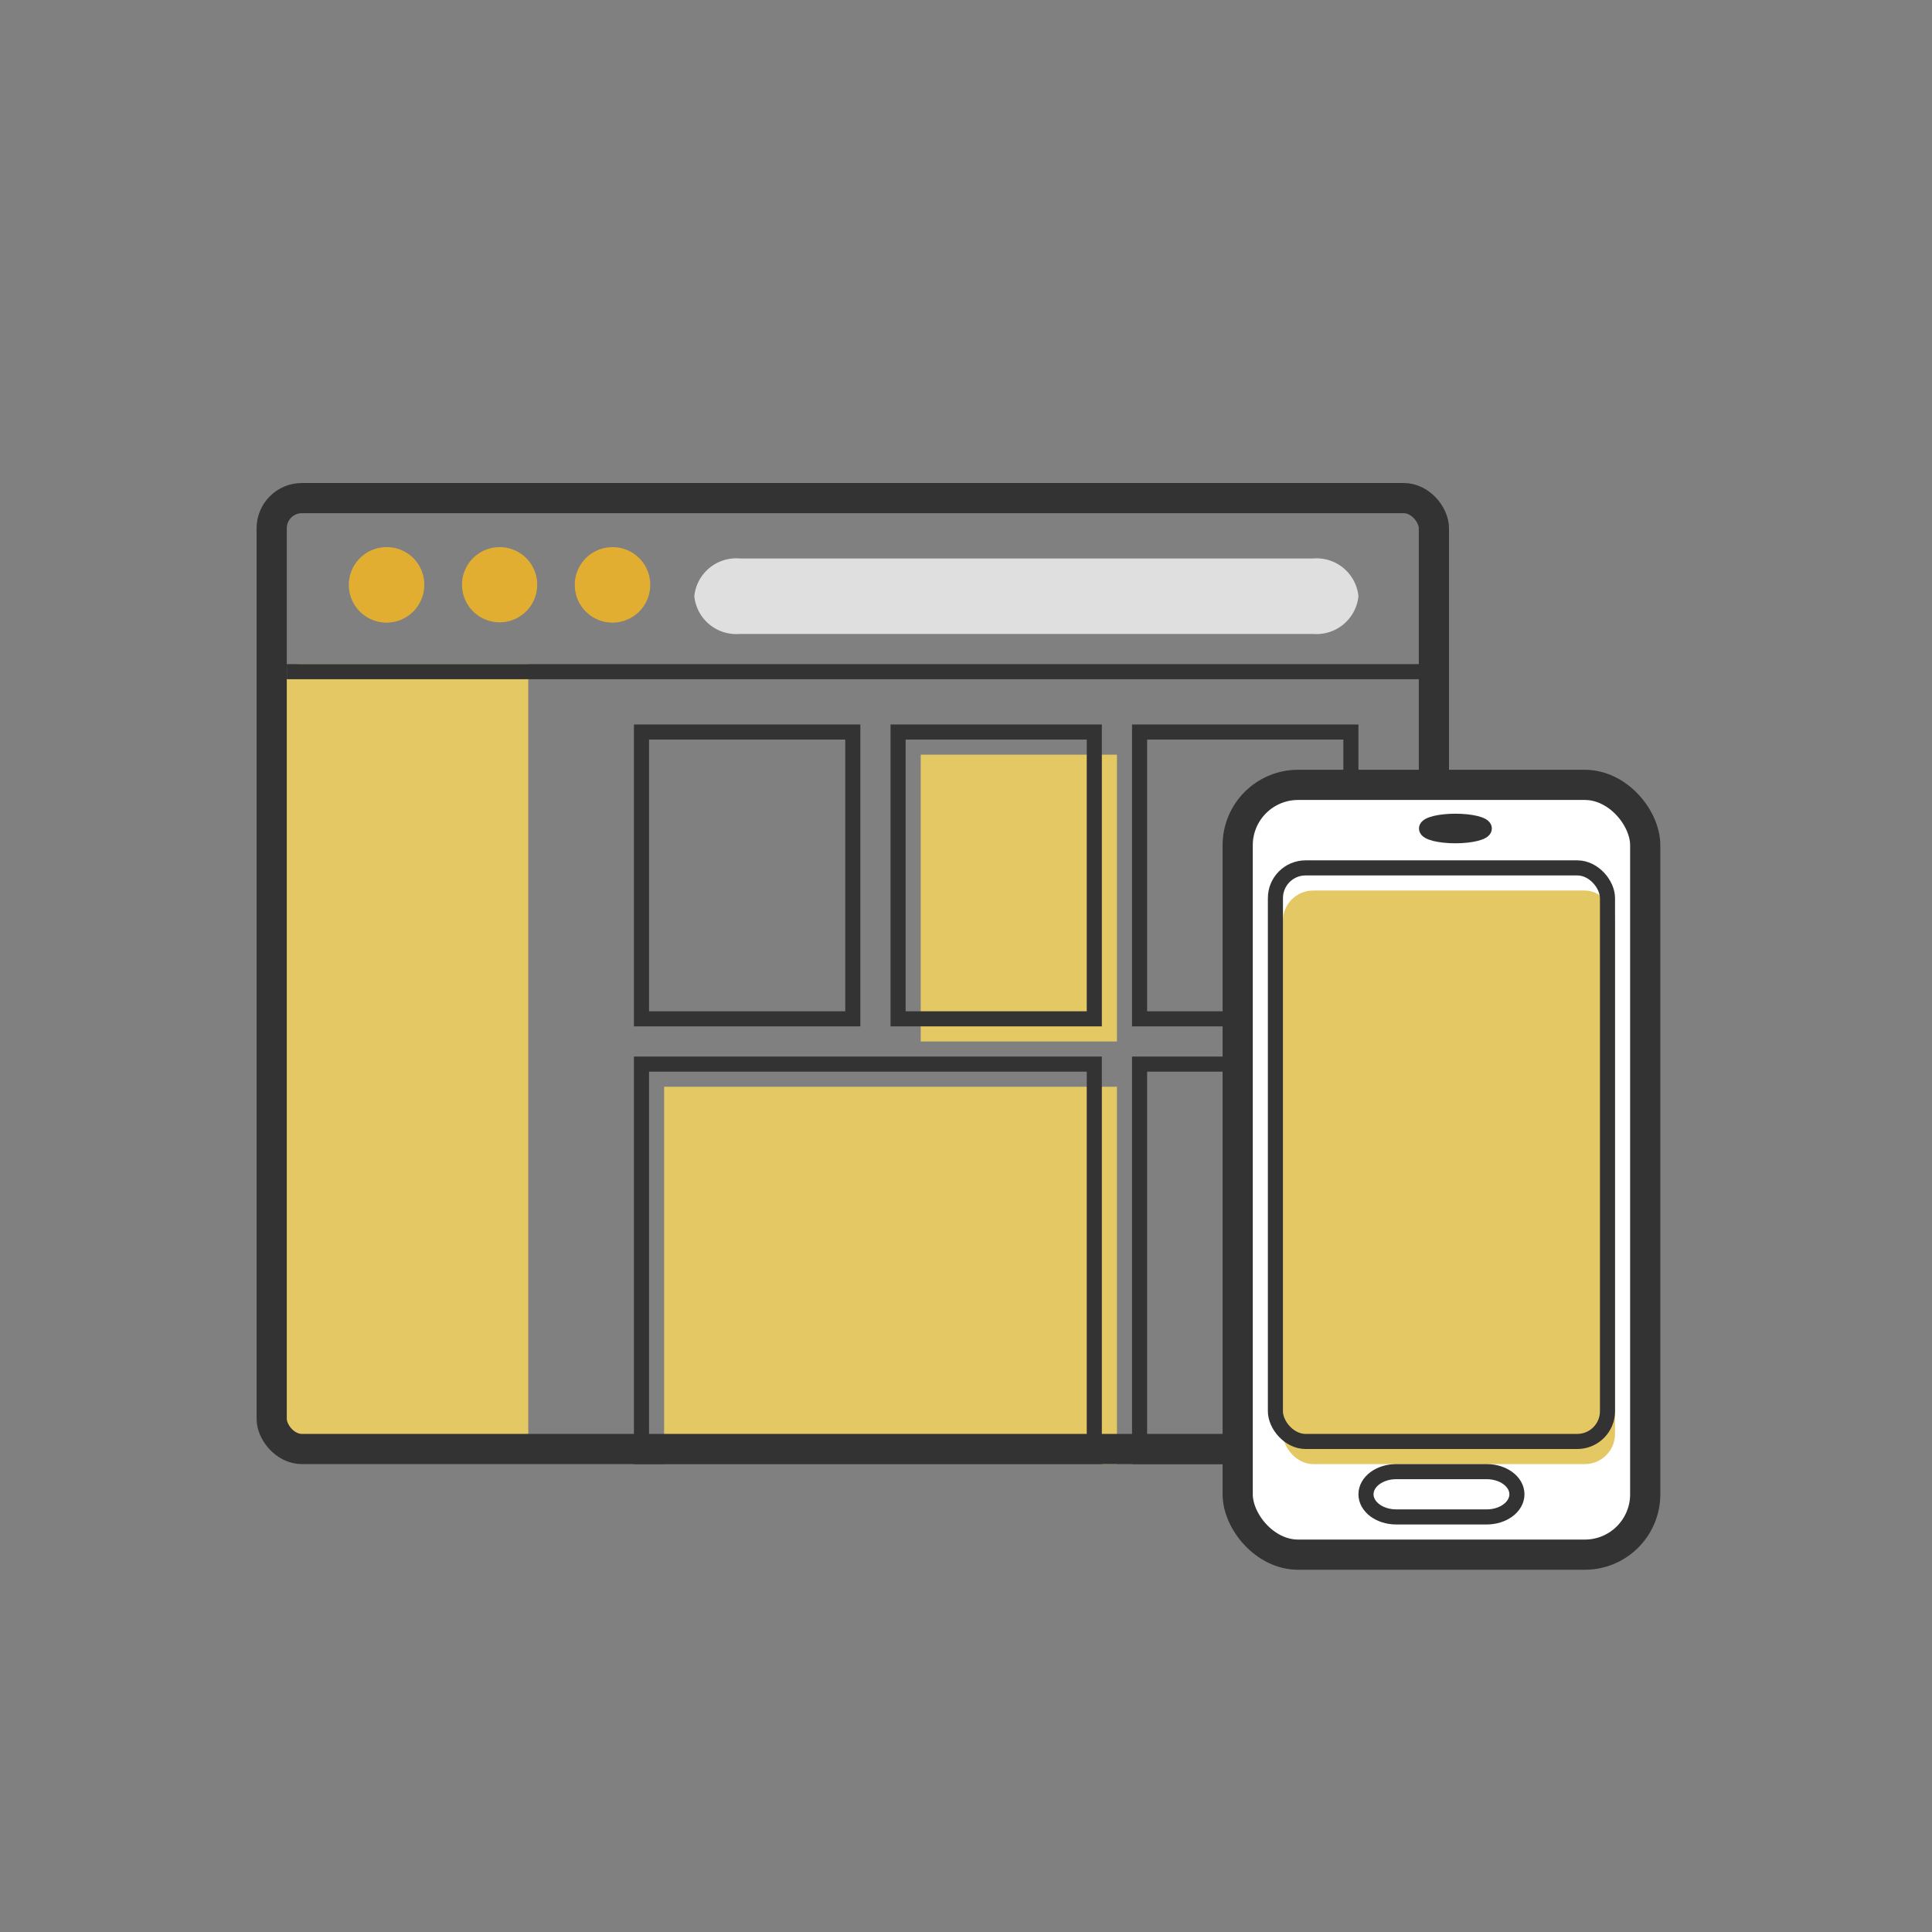
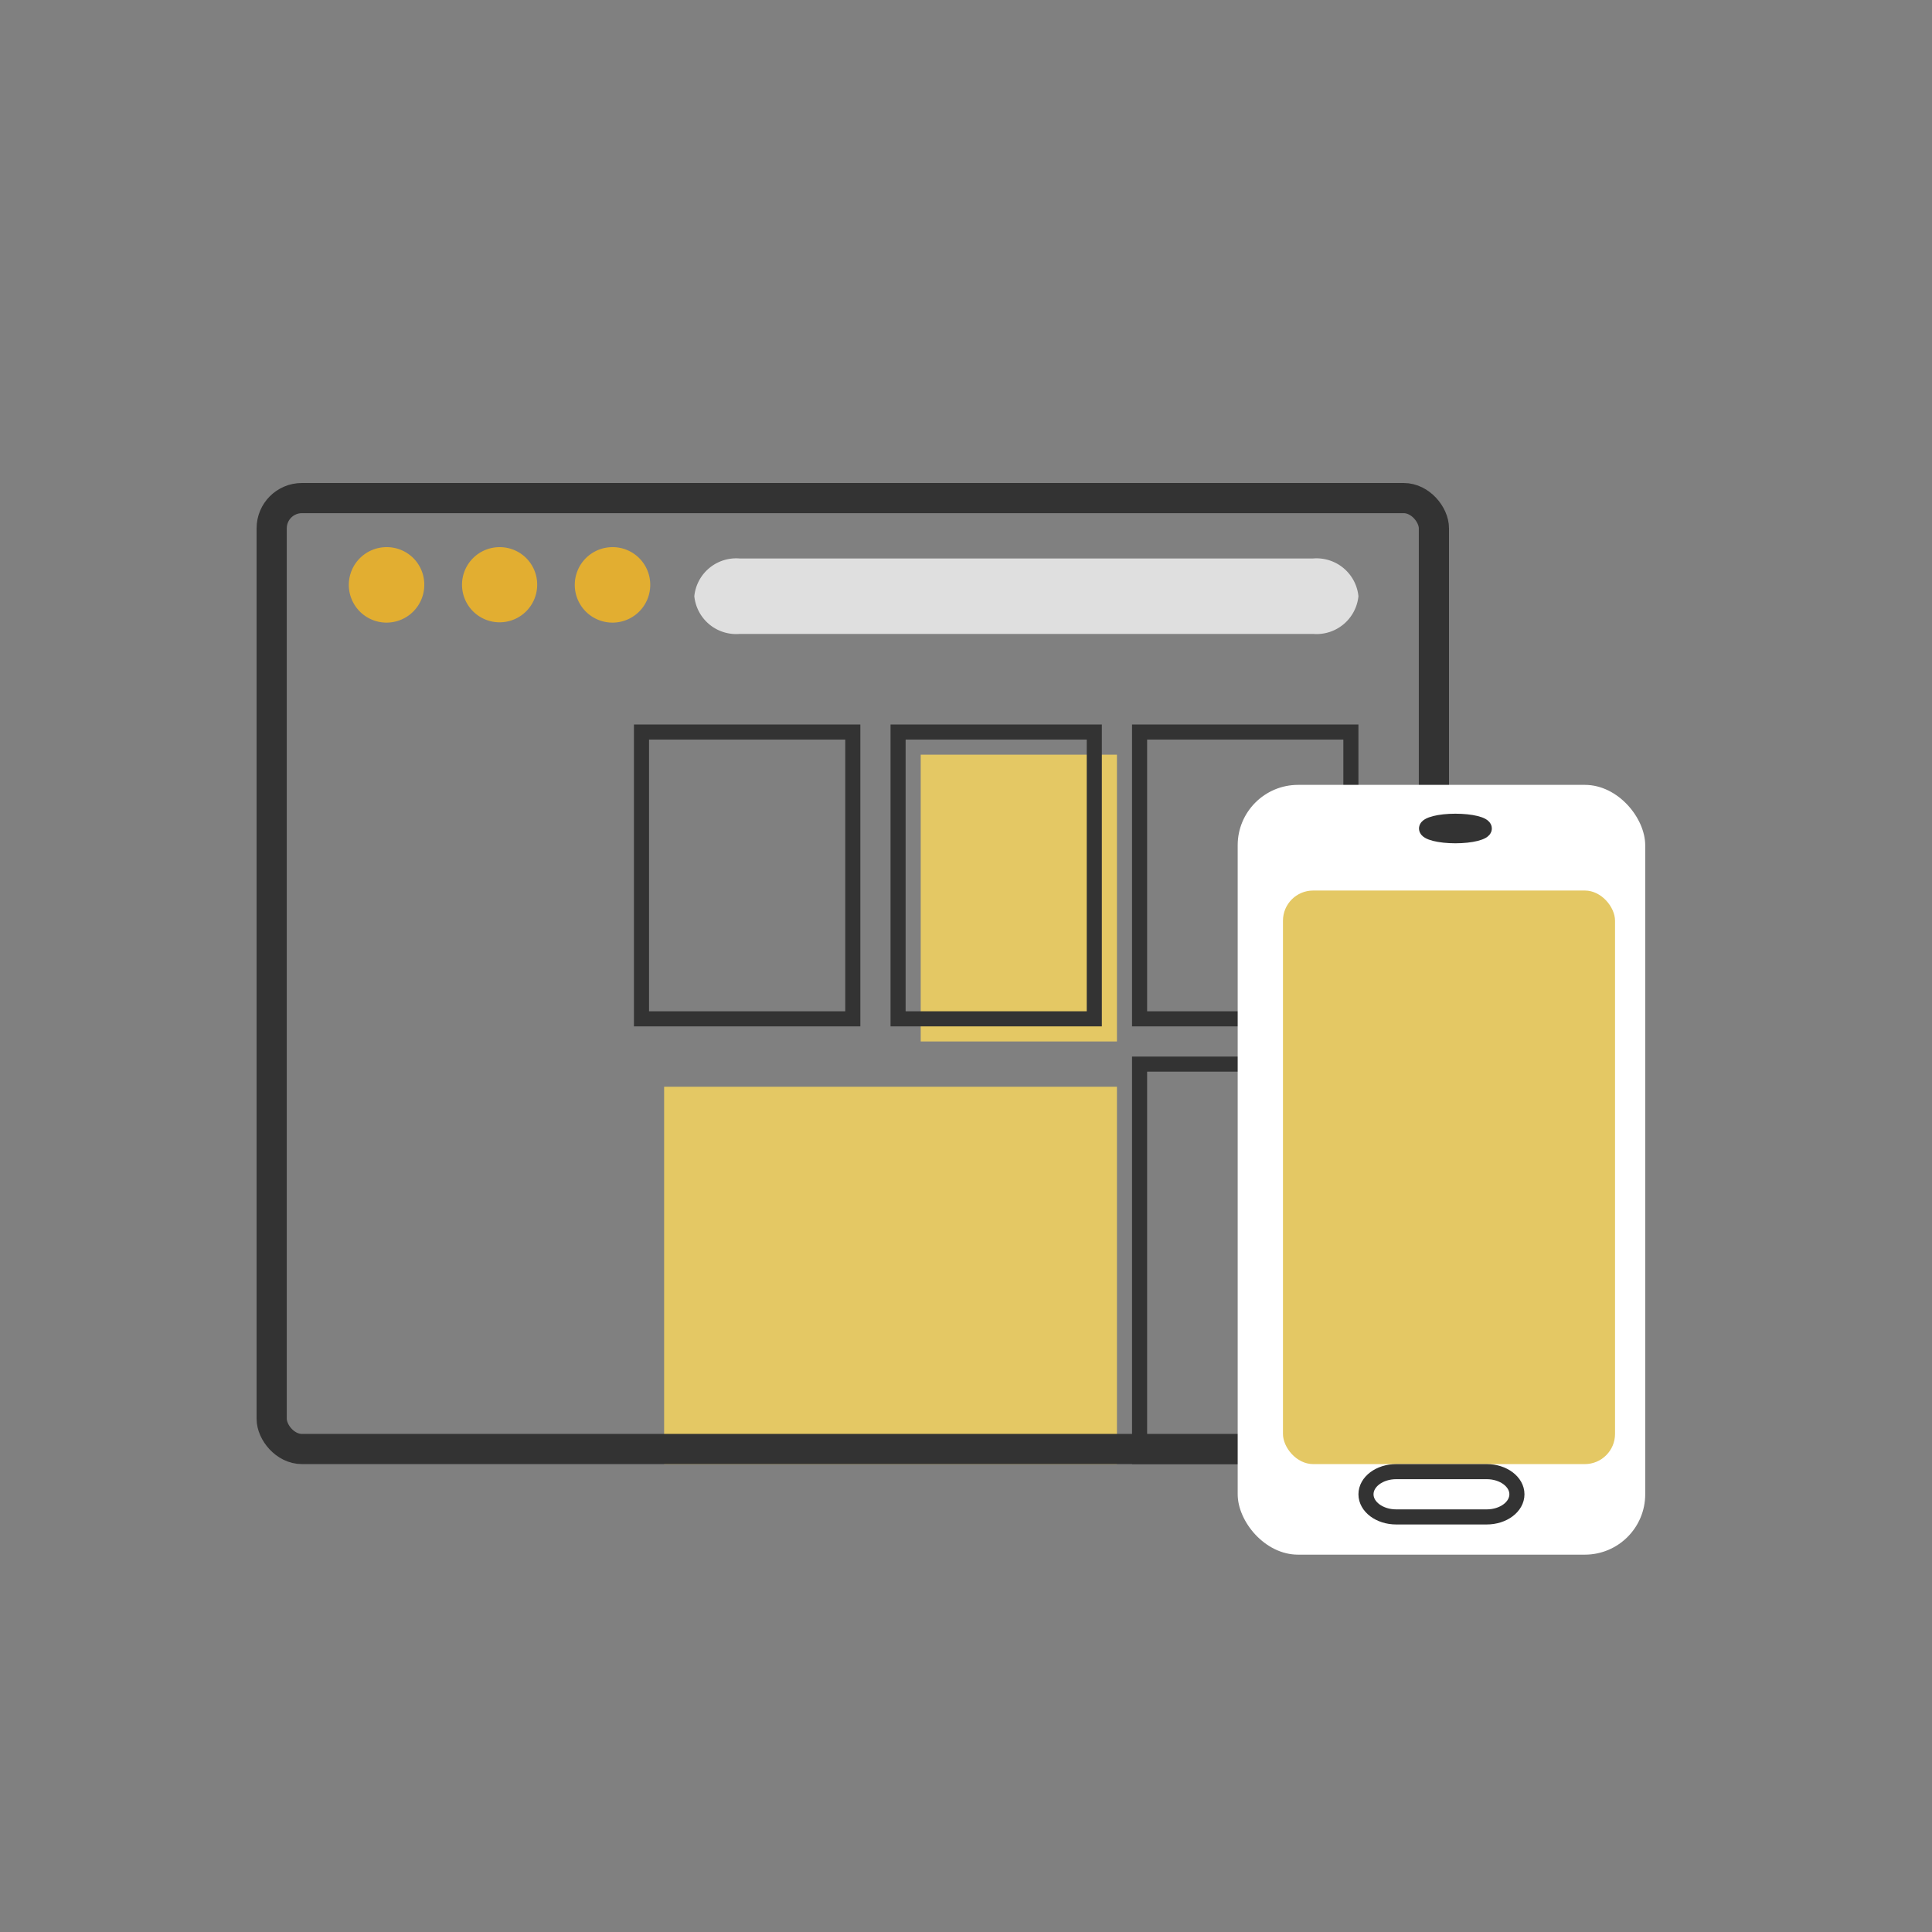
<svg xmlns="http://www.w3.org/2000/svg" id="Layer_1" data-name="Layer 1" viewBox="0 0 128 128">
  <rect x="0" y="0" width="128" height="128" fill="#808080" stroke="none" />
  <defs>
    <style>.cls-1{fill:#e4c864;}.cls-2,.cls-5,.cls-7{fill:none;stroke:#333;}.cls-2,.cls-7{stroke-linecap:round;stroke-linejoin:round;}.cls-2{stroke-width:2px;}.cls-3{fill:#dfdfdf;}.cls-4{fill:#e2ae31;}.cls-5{stroke-miterlimit:10;}.cls-6{fill:#fff;}</style>
  </defs>
  <title>ico_service_02app</title>
  <rect class="cls-1" x="44" y="72" width="30" height="25" />
  <rect class="cls-1" x="61" y="50" width="13" height="19" />
-   <path class="cls-1" d="M35,96H20a2,2,0,0,1-2-2V46a2,2,0,0,1,2-2H35" />
  <rect class="cls-2" x="18" y="33" width="77" height="63" rx="2" />
  <path class="cls-3" d="M90,39.5A2.79,2.79,0,0,1,87,42H49a2.79,2.79,0,0,1-3-2.5A2.79,2.79,0,0,1,49,37H87A2.79,2.79,0,0,1,90,39.5Z" />
  <path class="cls-4" d="M28.11,38.75a2.5,2.5,0,1,1-2.49-2.5A2.48,2.48,0,0,1,28.11,38.75Z" />
  <path class="cls-4" d="M35.59,38.75a2.49,2.49,0,1,1-2.49-2.5A2.48,2.48,0,0,1,35.59,38.75Z" />
  <path class="cls-4" d="M43.08,38.75a2.5,2.5,0,1,1-2.5-2.5A2.49,2.49,0,0,1,43.08,38.75Z" />
-   <line class="cls-5" x1="19" y1="44.5" x2="96" y2="44.5" />
  <rect class="cls-5" x="42.5" y="48.5" width="14" height="19" />
-   <rect class="cls-5" x="42.5" y="70.5" width="30" height="26" />
  <rect class="cls-5" x="59.5" y="48.5" width="13" height="19" />
  <rect class="cls-5" x="75.5" y="48.5" width="14" height="19" />
  <rect class="cls-5" x="75.5" y="70.5" width="14" height="26" />
  <rect class="cls-6" x="82" y="52" width="27" height="51" rx="4" />
-   <rect class="cls-2" x="82" y="52" width="27" height="51" rx="4" />
  <rect class="cls-1" x="85" y="59" width="22" height="38" rx="2" />
  <path class="cls-7" d="M98.34,54.89c0,.26-.86.48-1.92.48s-1.91-.22-1.91-.48.86-.48,1.91-.48S98.34,54.62,98.34,54.89Z" />
  <path class="cls-7" d="M100.5,99c0,.83-.9,1.5-2,1.5h-6c-1.1,0-2-.67-2-1.5s.9-1.5,2-1.5h6C99.6,97.5,100.5,98.17,100.5,99Z" />
-   <rect class="cls-7" x="84.5" y="57.5" width="22" height="38" rx="2" />
</svg>